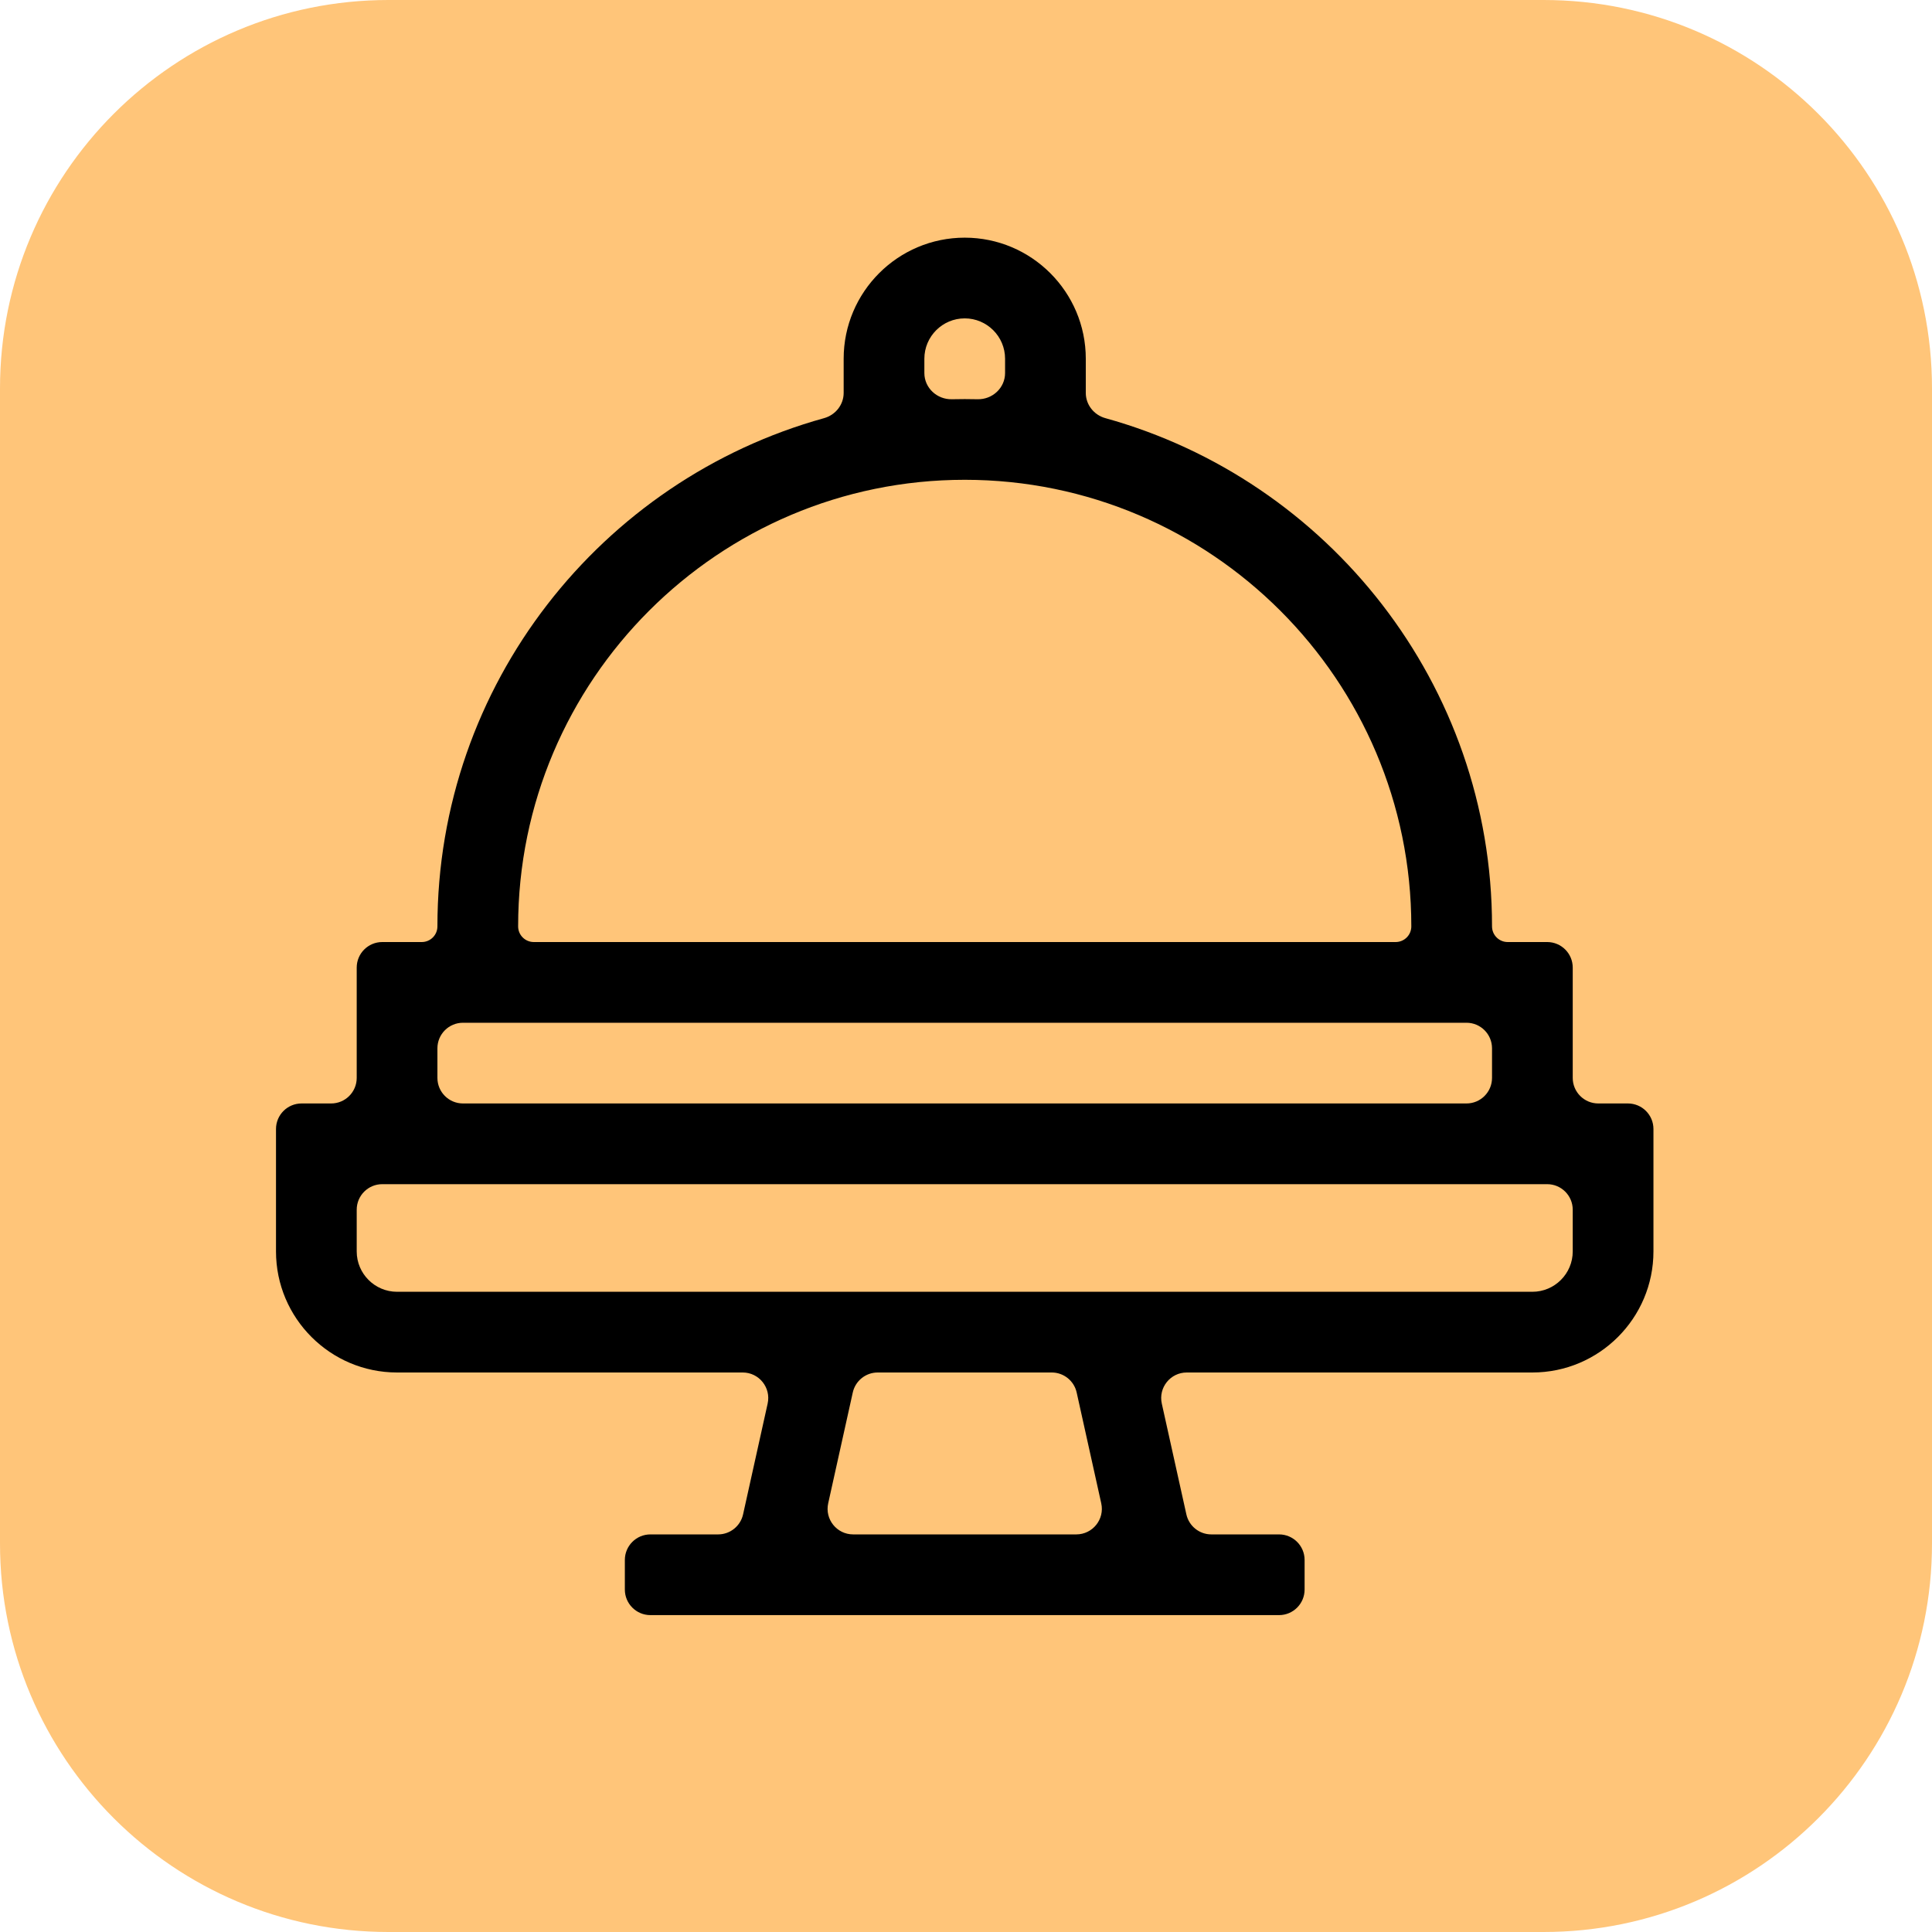
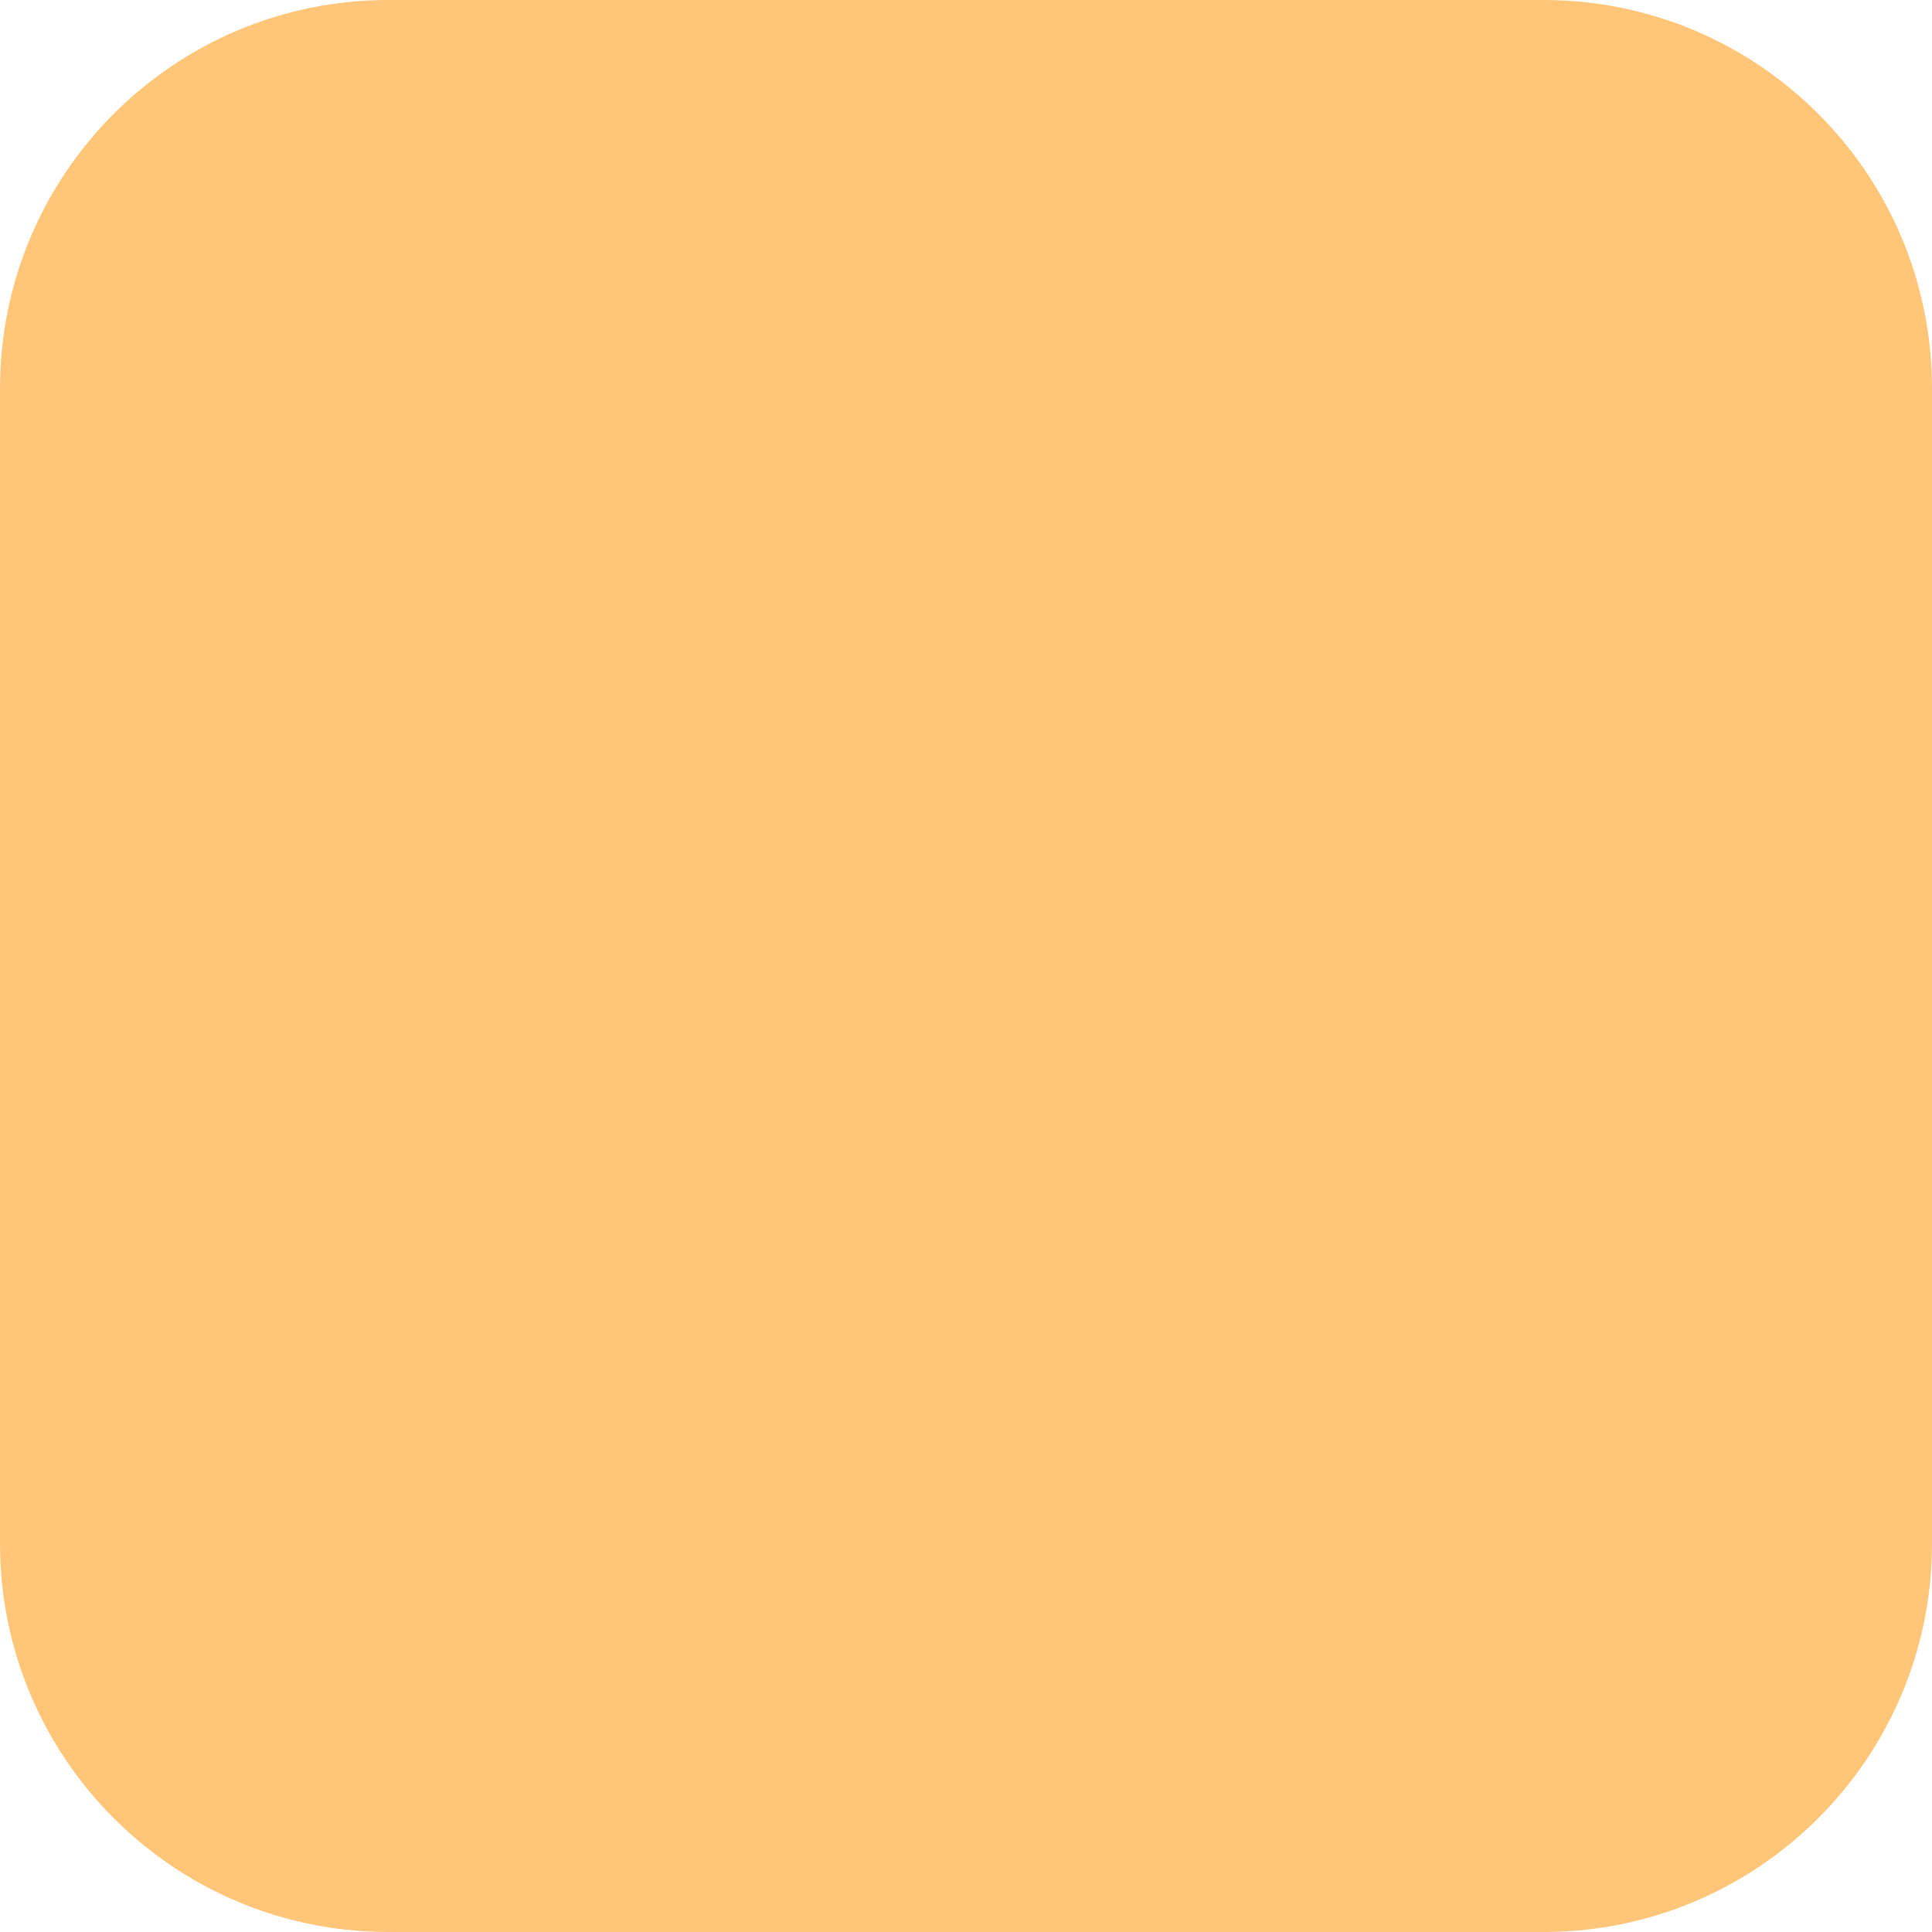
<svg xmlns="http://www.w3.org/2000/svg" width="386" height="386" viewBox="0 0 386 386" fill="none">
  <path d="M0 77.609C0 34.746 34.746 0 77.609 0H308.392C351.254 0 386 34.746 386 77.609V308.392C386 351.254 351.254 386 308.392 386H77.609C34.746 386 0 351.254 0 308.392V77.609Z" fill="#FFC579" />
-   <path d="M319.327 220.464C316.507 220.464 314.221 218.178 314.221 215.358V193.319C314.221 190.499 311.935 188.213 309.116 188.213H301.223C299.496 188.213 298.096 186.813 298.096 185.086C298.096 136.724 265.339 95.873 220.849 83.545C218.566 82.912 216.933 80.868 216.933 78.499V71.672C216.933 58.335 206.082 47.484 192.745 47.484C179.408 47.484 168.557 58.335 168.557 71.672V78.499C168.557 80.868 166.923 82.912 164.641 83.545C120.15 95.873 87.393 136.724 87.393 185.086C87.393 186.813 85.993 188.213 84.266 188.213H76.374C73.554 188.213 71.268 190.499 71.268 193.319V215.358C71.268 218.178 68.982 220.464 66.162 220.464H60.249C57.429 220.464 55.143 222.75 55.143 225.569V250.027C55.143 263.364 65.993 274.214 79.331 274.214H148.386C151.651 274.214 154.077 277.238 153.37 280.426L148.461 302.562C147.943 304.899 145.87 306.563 143.476 306.563H129.946C127.126 306.563 124.84 308.849 124.84 311.668V317.582C124.84 320.402 127.126 322.688 129.946 322.688H255.544C258.364 322.688 260.65 320.402 260.65 317.582V311.668C260.65 308.849 258.364 306.563 255.544 306.563H242.013C239.619 306.563 237.547 304.899 237.029 302.562L232.119 280.426C231.412 277.238 233.838 274.214 237.104 274.214H306.159C319.496 274.214 330.347 263.364 330.347 250.027V225.569C330.347 222.75 328.061 220.464 325.241 220.464H319.327ZM184.682 71.672C184.682 67.226 188.299 63.609 192.745 63.609C197.19 63.609 200.807 67.226 200.807 71.672V74.531C200.807 77.504 198.277 79.837 195.306 79.765C194.454 79.745 193.601 79.735 192.745 79.735C191.889 79.735 191.035 79.745 190.184 79.765C187.212 79.837 184.682 77.504 184.682 74.531V71.672ZM103.519 185.086C103.519 135.886 143.545 95.86 192.745 95.86C241.944 95.86 281.971 135.886 281.971 185.086C281.971 186.813 280.571 188.213 278.844 188.213H106.646C104.919 188.213 103.519 186.813 103.519 185.086ZM87.393 209.444C87.393 206.624 89.679 204.338 92.499 204.338H292.99C295.81 204.338 298.096 206.624 298.096 209.444V215.358C298.096 218.178 295.81 220.464 292.99 220.464H92.499C89.679 220.464 87.393 218.178 87.393 215.358V209.444ZM220.021 300.351C220.728 303.539 218.302 306.563 215.036 306.563H170.453C167.187 306.563 164.761 303.539 165.468 300.351L170.378 278.215C170.896 275.878 172.968 274.214 175.362 274.214H210.127C212.521 274.214 214.593 275.878 215.112 278.215L220.021 300.351ZM314.221 250.027C314.221 254.472 310.604 258.089 306.159 258.089H79.331C74.885 258.089 71.268 254.472 71.268 250.027V241.695C71.268 238.875 73.554 236.589 76.374 236.589H309.116C311.935 236.589 314.221 238.875 314.221 241.695V250.027Z" fill="black" />
</svg>